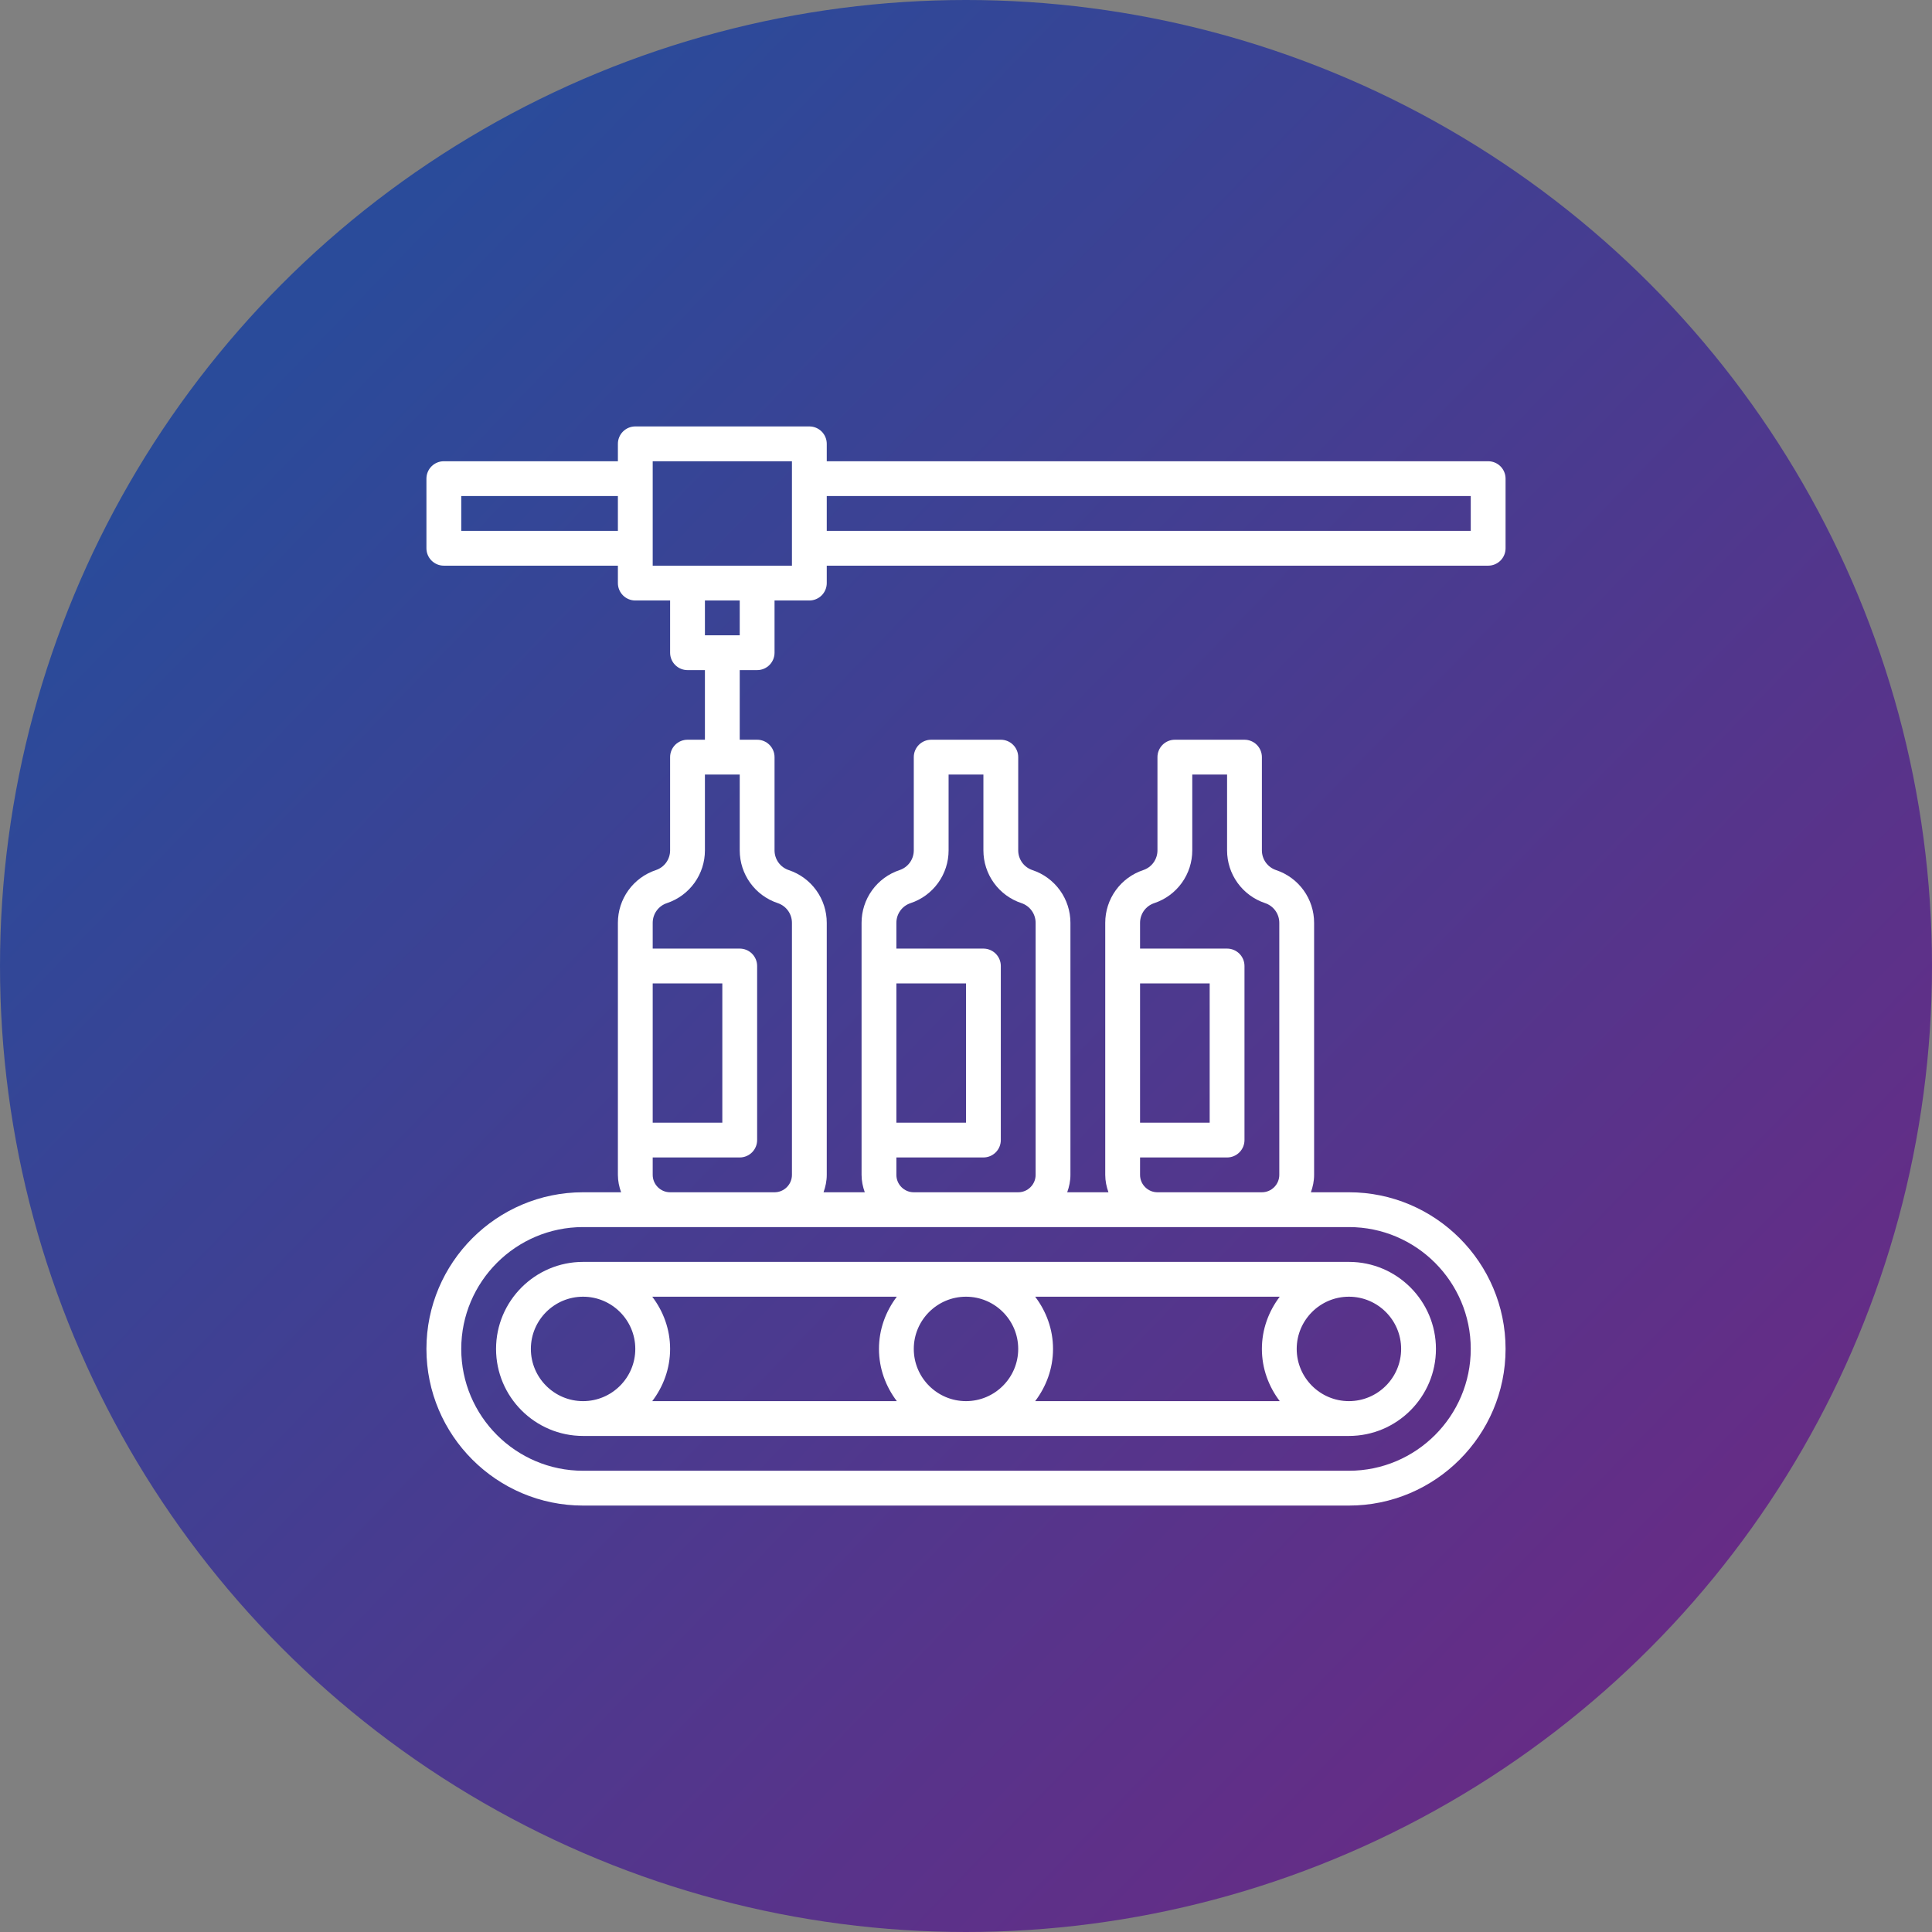
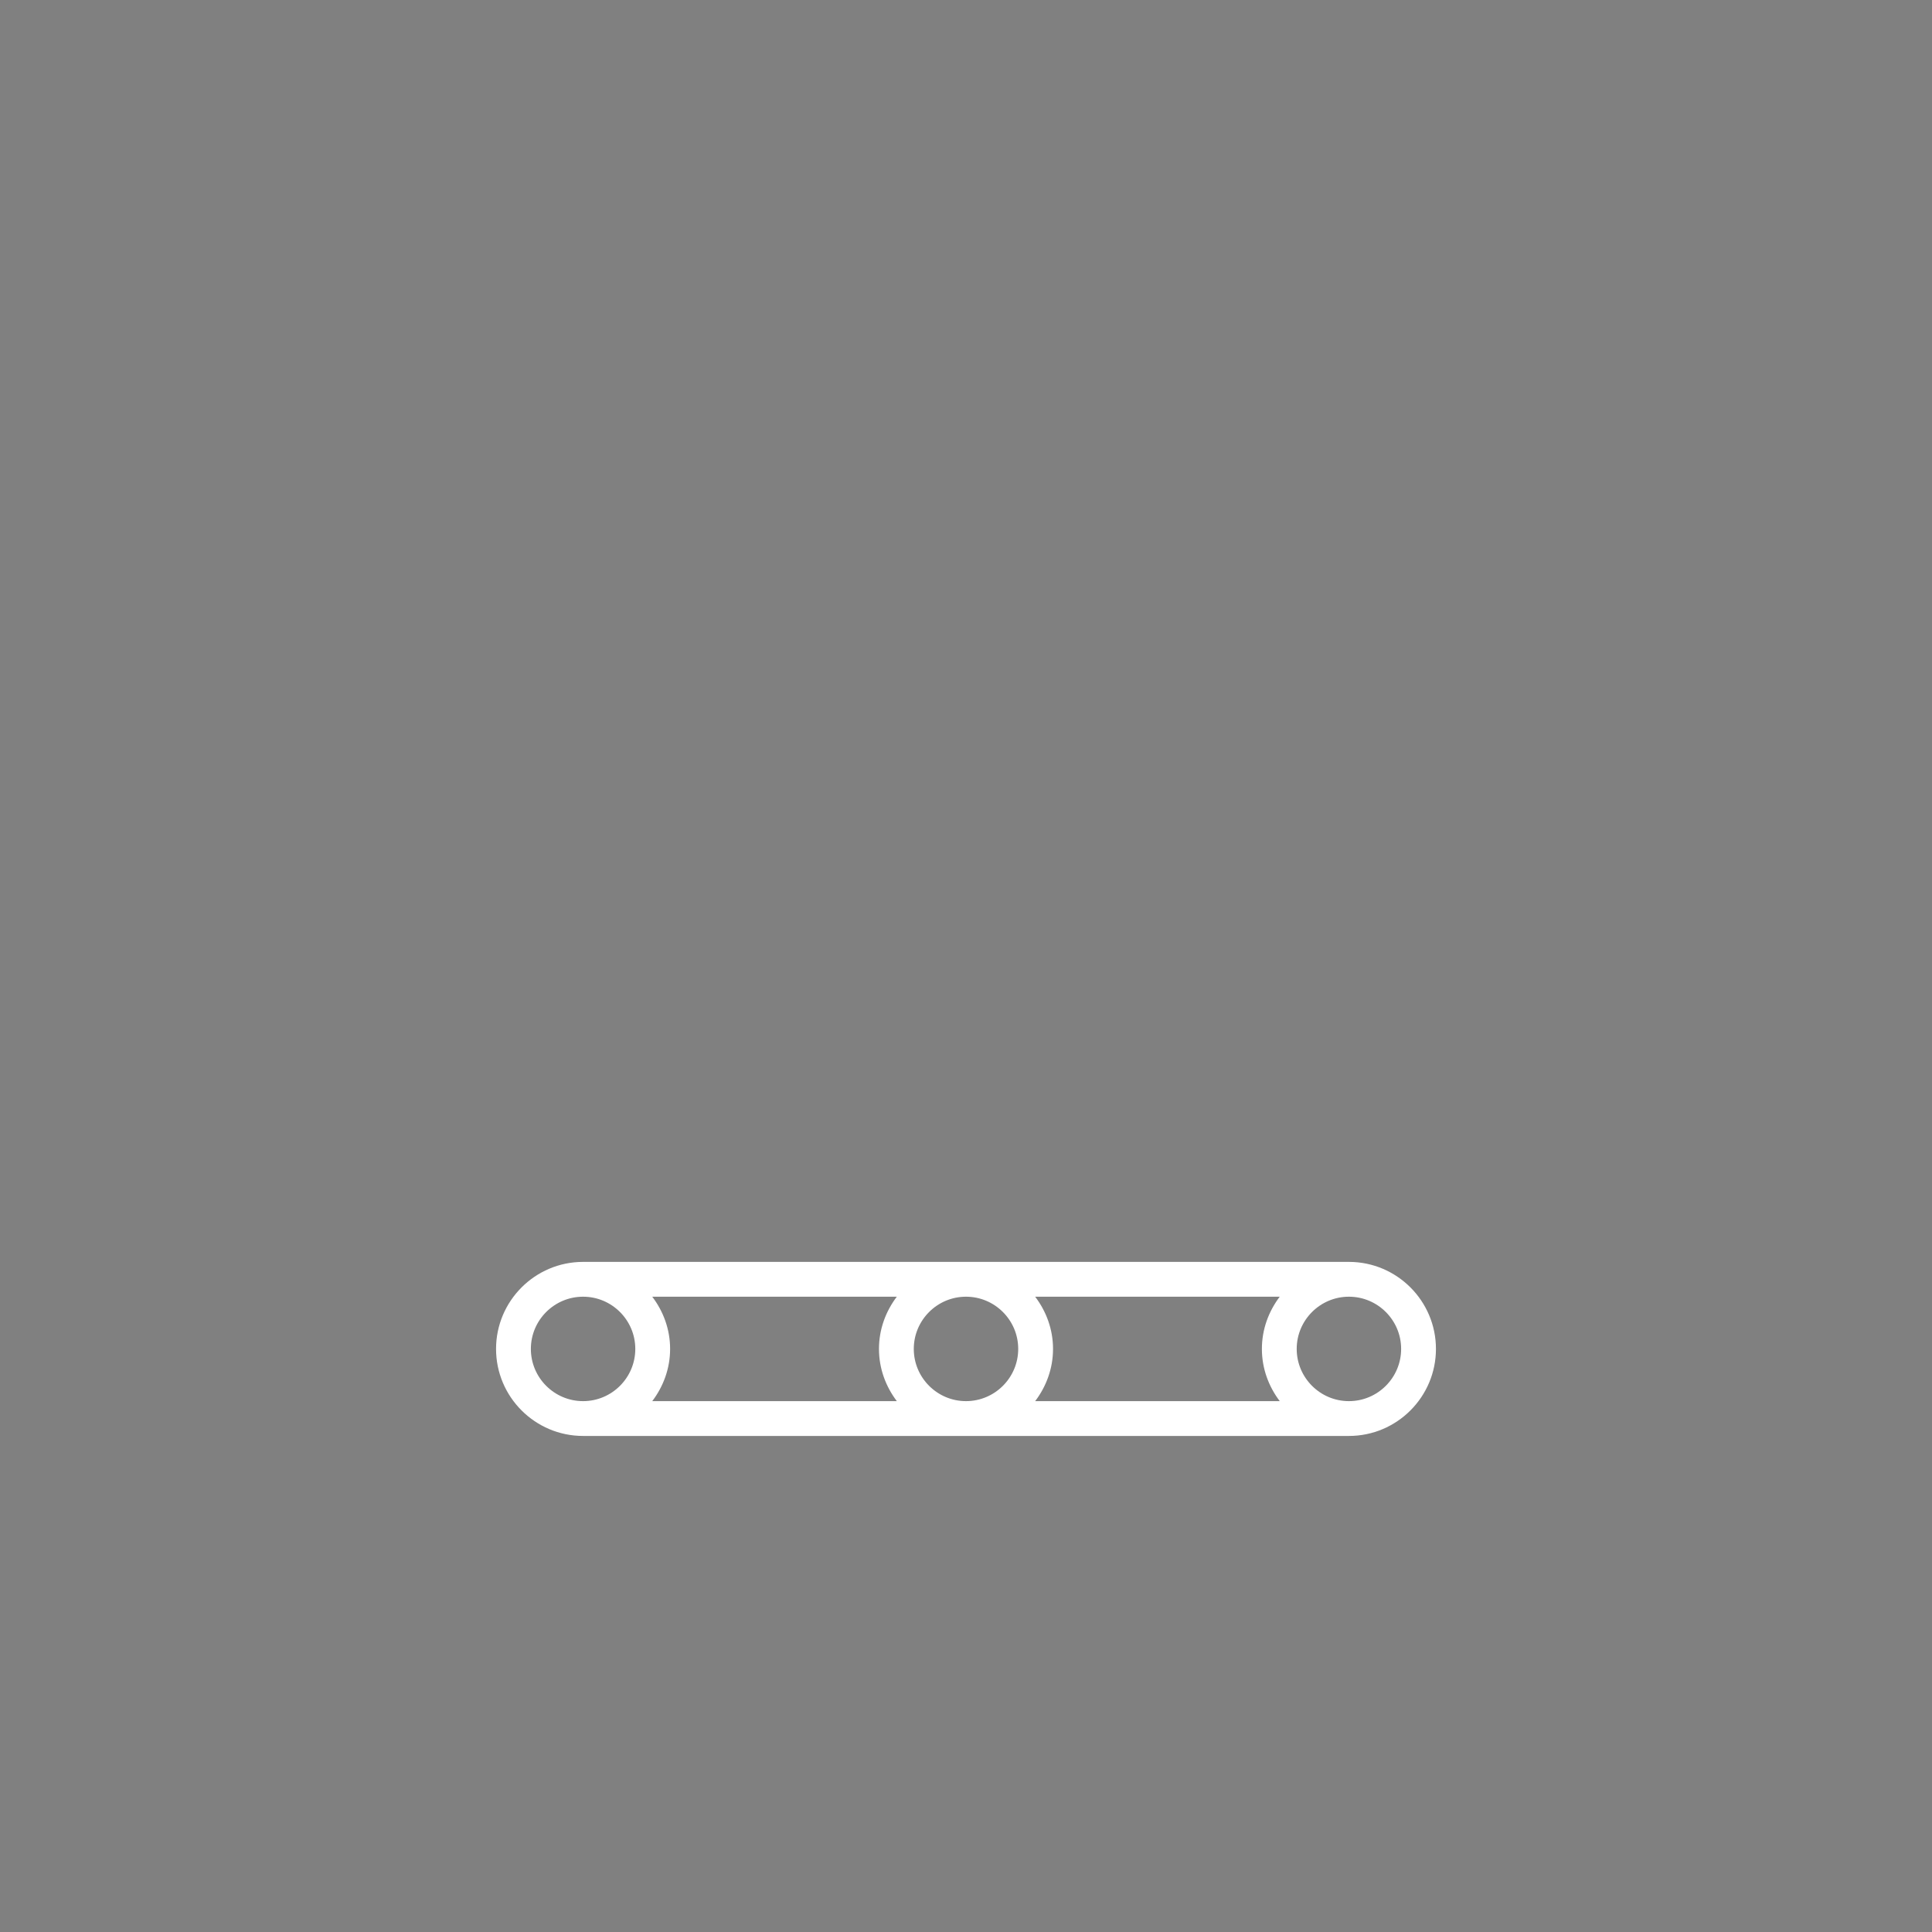
<svg xmlns="http://www.w3.org/2000/svg" width="888" height="888" viewBox="0 0 888 888" fill="none">
  <rect x="0" y="0" width="888" height="888" fill="#808080" stroke="none" />
-   <circle cx="444" cy="444" r="444" fill="url(#paint0_linear_68_34)" />
  <path d="M268 580C245.944 580 228 597.944 228 620C228 642.056 245.944 660 268 660H620C642.056 660 660 642.056 660 620C660 597.944 642.056 580 620 580H268ZM468 620C468 633.232 457.232 644 444 644C430.768 644 420 633.232 420 620C420 606.768 430.768 596 444 596C457.232 596 468 606.768 468 620ZM475.792 596H588.2C583.128 602.704 580 610.96 580 620C580 629.04 583.128 637.296 588.208 644H475.792C480.872 637.296 484 629.04 484 620C484 610.96 480.872 602.704 475.792 596ZM412.208 644H299.792C304.872 637.296 308 629.04 308 620C308 610.96 304.872 602.704 299.792 596H412.2C407.128 602.704 404 610.96 404 620C404 629.04 407.128 637.296 412.208 644ZM244 620C244 606.768 254.768 596 268 596C281.232 596 292 606.768 292 620C292 633.232 281.232 644 268 644C254.768 644 244 633.232 244 620ZM644 620C644 633.232 633.232 644 620 644C606.768 644 596 633.232 596 620C596 606.768 606.768 596 620 596C633.232 596 644 606.768 644 620Z" fill="white" />
-   <path d="M348 308C350.122 308 352.157 307.157 353.657 305.657C355.157 304.157 356 302.122 356 300V276H372C374.122 276 376.157 275.157 377.657 273.657C379.157 272.157 380 270.122 380 268V260H684C686.122 260 688.157 259.157 689.657 257.657C691.157 256.157 692 254.122 692 252V220C692 217.878 691.157 215.843 689.657 214.343C688.157 212.843 686.122 212 684 212H380V204C380 201.878 379.157 199.843 377.657 198.343C376.157 196.843 374.122 196 372 196H292C289.878 196 287.843 196.843 286.343 198.343C284.843 199.843 284 201.878 284 204V212H204C201.878 212 199.843 212.843 198.343 214.343C196.843 215.843 196 217.878 196 220V252C196 254.122 196.843 256.157 198.343 257.657C199.843 259.157 201.878 260 204 260H284V268C284 270.122 284.843 272.157 286.343 273.657C287.843 275.157 289.878 276 292 276H308V300C308 302.122 308.843 304.157 310.343 305.657C311.843 307.157 313.878 308 316 308H324V340H316C313.878 340 311.843 340.843 310.343 342.343C308.843 343.843 308 345.878 308 348V390.856C308 394.976 305.376 398.616 301.472 399.912C296.381 401.605 291.953 404.859 288.817 409.212C285.68 413.565 283.995 418.795 284 424.16V540C284 542.816 284.576 545.488 285.472 548H268C228.304 548 196 580.304 196 620C196 659.696 228.304 692 268 692H620C659.696 692 692 659.696 692 620C692 580.304 659.696 548 620 548H602.528C603.424 545.488 604 542.816 604 540V424.16C604.005 418.796 602.319 413.567 599.183 409.216C596.046 404.864 591.618 401.612 586.528 399.92C584.626 399.286 582.971 398.07 581.799 396.443C580.628 394.816 579.998 392.861 580 390.856V348C580 345.878 579.157 343.843 577.657 342.343C576.157 340.843 574.122 340 572 340H540C537.878 340 535.843 340.843 534.343 342.343C532.843 343.843 532 345.878 532 348V390.856C532 394.976 529.376 398.616 525.472 399.912C520.381 401.605 515.953 404.859 512.817 409.212C509.68 413.565 507.995 418.795 508 424.16V540C508 542.816 508.576 545.488 509.472 548H490.52C491.424 545.488 492 542.816 492 540V424.16C492.005 418.796 490.319 413.567 487.183 409.216C484.046 404.864 479.618 401.612 474.528 399.92C472.626 399.286 470.971 398.07 469.799 396.443C468.628 394.816 467.998 392.861 468 390.856V348C468 345.878 467.157 343.843 465.657 342.343C464.157 340.843 462.122 340 460 340H428C425.878 340 423.843 340.843 422.343 342.343C420.843 343.843 420 345.878 420 348V390.856C420 394.976 417.376 398.616 413.472 399.912C408.381 401.605 403.953 404.859 400.817 409.212C397.68 413.565 395.995 418.795 396 424.16V540C396 542.816 396.576 545.488 397.472 548H378.52C379.424 545.488 380 542.816 380 540V424.16C380.005 418.796 378.319 413.567 375.183 409.216C372.046 404.864 367.618 401.612 362.528 399.92C360.626 399.286 358.971 398.07 357.799 396.443C356.628 394.816 355.998 392.861 356 390.856V348C356 345.878 355.157 343.843 353.657 342.343C352.157 340.843 350.122 340 348 340H340V308H348ZM676 228V244H380V228H676ZM212 244V228H284V244H212ZM300 452H332V516H300V452ZM620 564C650.88 564 676 589.12 676 620C676 650.88 650.88 676 620 676H268C237.12 676 212 650.88 212 620C212 589.12 237.12 564 268 564H620ZM524 452H556V516H524V452ZM524 540V532H564C566.122 532 568.157 531.157 569.657 529.657C571.157 528.157 572 526.122 572 524V444C572 441.878 571.157 439.843 569.657 438.343C568.157 436.843 566.122 436 564 436H524V424.16C524 420.04 526.624 416.4 530.528 415.104C535.62 413.412 540.048 410.158 543.185 405.805C546.322 401.452 548.006 396.221 548 390.856V356H564V390.856C563.995 396.22 565.681 401.449 568.817 405.8C571.954 410.152 576.382 413.404 581.472 415.096C585.376 416.4 588 420.04 588 424.16V540C588 544.408 584.408 548 580 548H532C527.592 548 524 544.408 524 540ZM412 452H444V516H412V452ZM412 540V532H452C454.122 532 456.157 531.157 457.657 529.657C459.157 528.157 460 526.122 460 524V444C460 441.878 459.157 439.843 457.657 438.343C456.157 436.843 454.122 436 452 436H412V424.16C412 420.04 414.624 416.4 418.528 415.104C423.62 413.412 428.048 410.158 431.185 405.805C434.322 401.452 436.006 396.221 436 390.856V356H452V390.856C451.995 396.22 453.681 401.449 456.817 405.8C459.954 410.152 464.382 413.404 469.472 415.096C473.376 416.4 476 420.04 476 424.16V540C476 544.408 472.408 548 468 548H420C415.592 548 412 544.408 412 540ZM357.472 415.096C361.376 416.4 364 420.04 364 424.16V540C364 544.408 360.408 548 356 548H308C303.592 548 300 544.408 300 540V532H340C342.122 532 344.157 531.157 345.657 529.657C347.157 528.157 348 526.122 348 524V444C348 441.878 347.157 439.843 345.657 438.343C344.157 436.843 342.122 436 340 436H300V424.16C300 420.04 302.624 416.4 306.528 415.104C311.62 413.412 316.048 410.158 319.185 405.805C322.322 401.452 324.006 396.221 324 390.856V356H340V390.856C340 401.872 347.016 411.616 357.472 415.096ZM300 212H364V260H300V212ZM340 276V292H324V276H340Z" fill="white" />
  <defs>
    <linearGradient id="paint0_linear_68_34" x1="127.872" y1="156.288" x2="774.336" y2="781.44" gradientUnits="userSpaceOnUse">
      <stop stop-color="#2A4B9A" />
      <stop offset="1" stop-color="#682B85" />
    </linearGradient>
  </defs>
</svg>